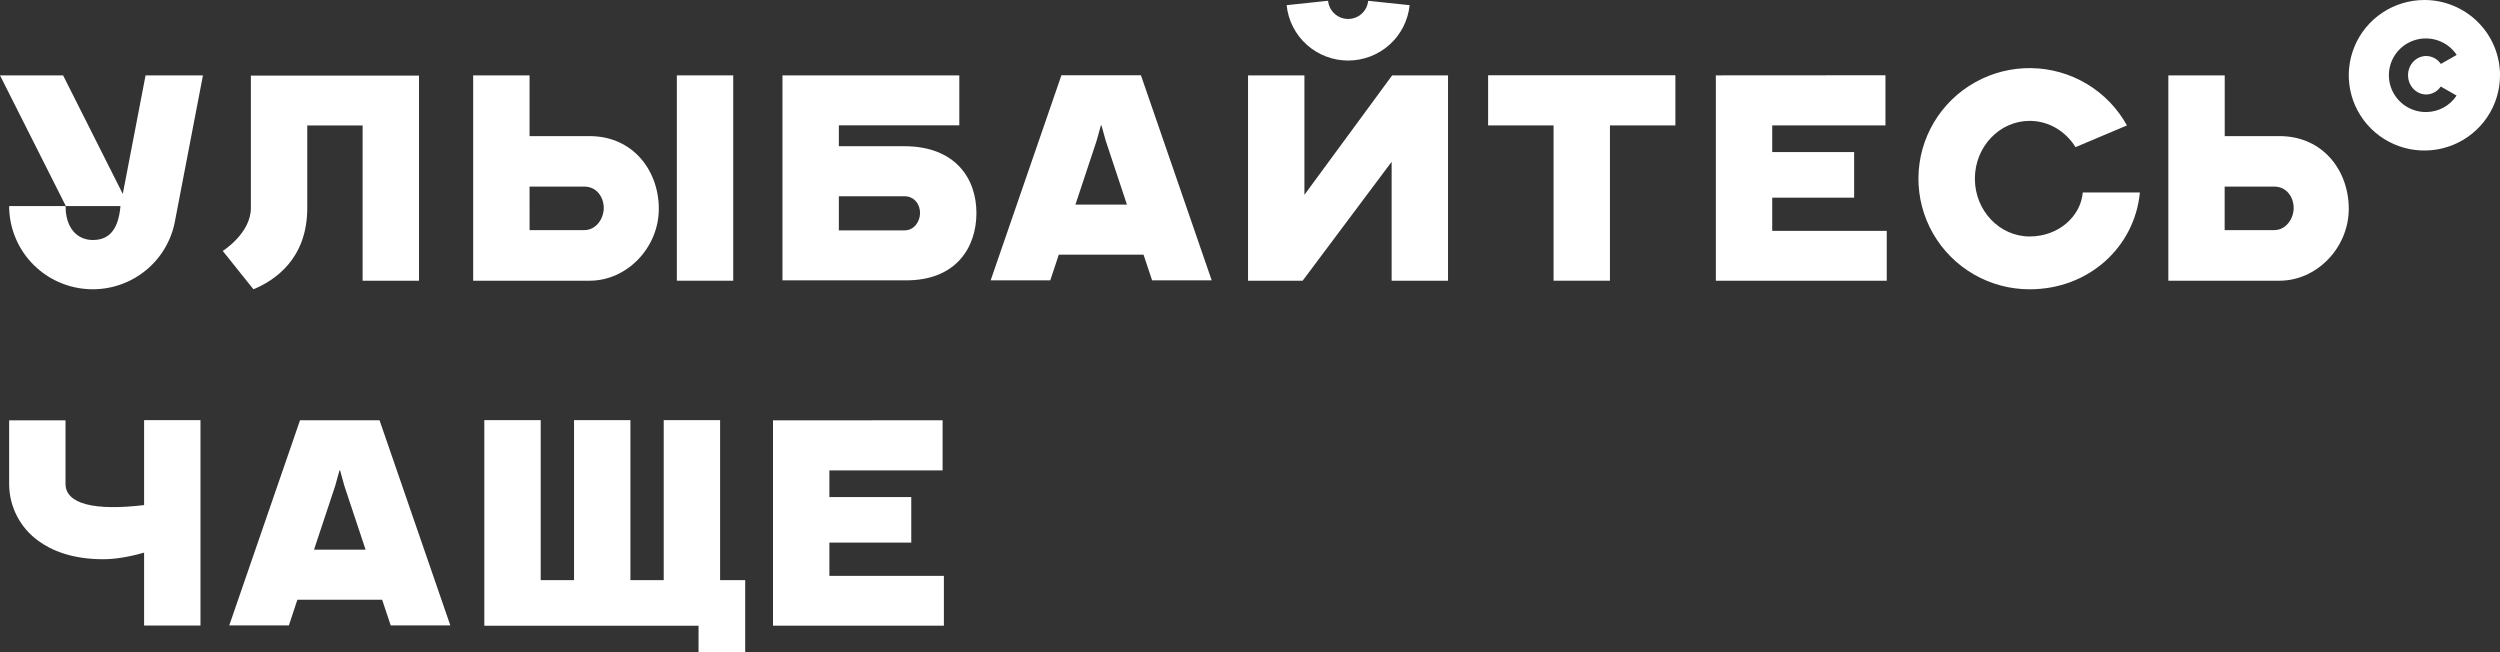
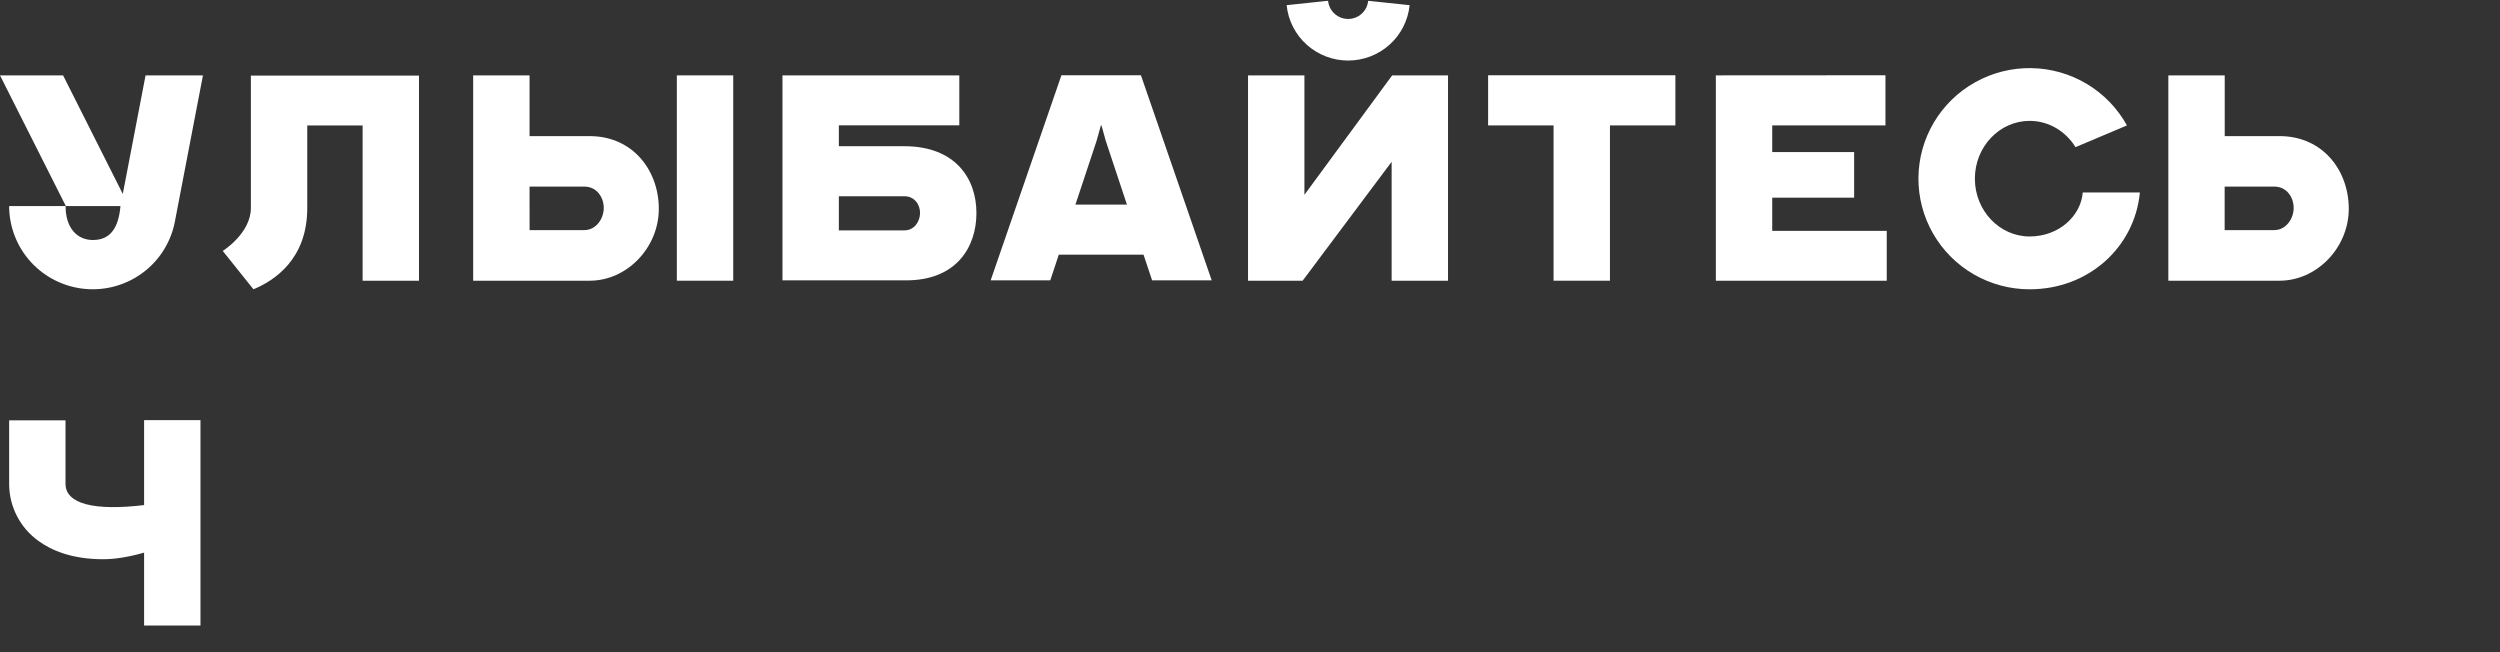
<svg xmlns="http://www.w3.org/2000/svg" width="533" height="139" viewBox="0 0 533 139" fill="none">
  <rect x="0" y="0" width="533" height="139" fill="#333333" stroke="none" />
  <path d="M54.035 61.675L47.489 53.501C47.489 53.501 53.487 49.748 53.487 44.347V16.125H89.33V59.847H77.31V26.751H65.507V44.37C65.507 55.417 58.296 59.906 54.035 61.675Z" fill="white" />
  <path d="M156.322 16.069H144.302V59.847H156.322V16.069Z" fill="white" />
  <path d="M192.782 31.174H178.844V26.718H204.523V16.069H166.824V59.772H193.203C203.928 59.772 208.176 52.664 208.176 45.416C208.176 37.994 203.62 31.174 192.782 31.174ZM192.835 49.114H178.844V41.842H192.835C194.937 41.842 196.195 43.595 196.156 45.478C196.116 47.227 194.934 49.114 192.835 49.114Z" fill="white" />
  <path d="M357.192 16.046H317.265V26.74H331.22V59.846H343.24V26.74H357.192V16.046Z" fill="white" />
  <path d="M377.838 49.224V42.136H395.301V32.419H377.838V26.74H401.98V16.046L365.818 16.069V59.846H402.252V49.224H377.838Z" fill="white" />
-   <path d="M176.824 122.774V115.689H194.283V105.969H176.824V100.29H200.962V89.599L164.804 89.621V133.399H201.238V122.774H176.824Z" fill="white" />
  <path d="M277.723 59.847H266.081V16.069H278.101V41.535L296.809 16.069H308.718V59.847H296.698V34.493L277.723 59.847Z" fill="white" />
  <path d="M43.27 16.069H31.034L26.178 41.345L13.449 16.069H0L14.04 43.938H25.682V43.977C25.249 48.653 23.504 51.17 19.786 51.17C16.586 51.17 13.981 48.777 13.981 43.938H1.951C1.953 48.377 3.627 52.654 6.642 55.925C9.658 59.196 13.796 61.222 18.239 61.605C22.683 61.988 27.109 60.699 30.644 57.992C34.179 55.285 36.567 51.358 37.334 46.985L43.27 16.069Z" fill="white" />
  <path d="M245.629 59.771H258.335L243.247 16.046H226.296L211.208 59.771H223.918L225.734 54.298H243.802L245.629 59.771ZM229.279 43.627L233.796 30.02L234.703 26.75H234.84L235.747 30.02L240.264 43.624L229.279 43.627Z" fill="white" />
-   <path d="M83.299 133.334H96.008L80.917 89.599H63.966L48.878 133.334H61.588L63.404 127.858H81.472L83.299 133.334ZM66.949 117.189L71.466 103.582L72.373 100.293H72.51L73.417 103.582L77.941 117.186L66.949 117.189Z" fill="white" />
  <path d="M292.348 0.242L291.691 0.18C291.589 1.236 291.095 2.217 290.306 2.931C289.516 3.645 288.487 4.041 287.421 4.041C286.354 4.041 285.326 3.645 284.536 2.931C283.746 2.217 283.252 1.236 283.15 0.18H283.002L274.31 1.102C274.636 4.337 276.158 7.336 278.581 9.518C281.003 11.7 284.154 12.907 287.421 12.907C290.688 12.907 293.838 11.7 296.261 9.518C298.684 7.336 300.205 4.337 300.531 1.102L292.348 0.242Z" fill="white" />
  <path d="M30.722 89.576V107.682C20.209 108.948 13.968 107.473 13.968 103.154V89.619H1.951V103.154C1.947 105.524 2.508 107.862 3.589 109.974C4.669 112.086 6.238 113.913 8.167 115.303C10.939 117.337 15.312 119.227 22 119.227C24.566 119.227 27.502 118.736 30.722 117.821V133.367H42.742V89.576H30.722Z" fill="white" />
-   <path d="M516.877 3.33102e-07C513.688 0.001 510.571 0.942 507.92 2.706C505.269 4.469 503.203 6.976 501.984 9.908C500.764 12.84 500.445 16.066 501.068 19.179C501.69 22.291 503.226 25.15 505.481 27.394C507.736 29.638 510.609 31.166 513.736 31.785C516.863 32.404 520.105 32.086 523.051 30.871C525.997 29.656 528.515 27.6 530.286 24.961C532.058 22.322 533.003 19.22 533.003 16.046C533.003 13.939 532.586 11.852 531.776 9.905C530.965 7.958 529.777 6.189 528.28 4.699C526.782 3.209 525.004 2.027 523.048 1.221C521.091 0.414 518.995 -0 516.877 3.33102e-07ZM517.271 20.143C517.888 20.133 518.493 19.973 519.033 19.677C519.574 19.382 520.033 18.959 520.372 18.446L523.746 20.378C523.041 21.449 522.081 22.329 520.951 22.941C519.821 23.553 518.557 23.878 517.271 23.887C515.904 23.9 514.557 23.559 513.363 22.898C512.168 22.237 511.166 21.279 510.456 20.116C509.746 18.954 509.352 17.627 509.313 16.267C509.273 14.908 509.589 13.561 510.231 12.36C510.872 11.158 511.816 10.143 512.97 9.414C514.124 8.686 515.449 8.268 516.814 8.203C518.18 8.137 519.539 8.426 520.758 9.041C521.977 9.656 523.015 10.576 523.769 11.711L520.389 13.63C520.046 13.118 519.583 12.696 519.04 12.402C518.497 12.107 517.89 11.949 517.271 11.94C515.133 11.94 513.392 13.777 513.392 16.037C513.392 18.296 515.133 20.143 517.271 20.143Z" fill="white" />
  <path d="M444.051 41.028C443.614 46.112 438.92 50.415 432.718 50.415C426.279 50.415 421.043 44.889 421.043 38.095C421.043 31.302 426.279 25.77 432.724 25.77C436.814 25.77 440.415 28.003 442.501 31.37L453.45 26.75H453.469C451.457 23.103 448.51 20.05 444.929 17.902C441.348 15.755 437.259 14.589 433.078 14.523C428.897 14.456 424.774 15.493 421.125 17.526C417.477 19.56 414.435 22.518 412.307 26.1C410.179 29.682 409.042 33.761 409.011 37.923C408.98 42.084 410.056 46.179 412.129 49.793C414.203 53.407 417.201 56.41 420.818 58.497C424.435 60.584 428.543 61.682 432.724 61.678C445.293 61.678 455.109 52.716 456.225 41.028H444.051Z" fill="white" />
  <path d="M485.998 59.847H462.29V16.069H474.31V29.02H486.011C490.071 29.02 493.635 30.452 496.326 33.159C499.194 36.046 500.81 40.253 500.757 44.7C500.649 52.906 493.895 59.847 485.998 59.847ZM474.296 49.058H484.881C487.302 49.058 489.01 46.73 489.01 44.307C489.01 42.169 487.598 39.782 484.881 39.782H474.296V49.058Z" fill="white" />
  <path d="M125.718 59.847H100.88V16.069H112.9V29.02H125.712C129.772 29.02 133.34 30.452 136.03 33.159C138.895 36.046 140.511 40.253 140.458 44.7C140.356 52.906 133.619 59.847 125.718 59.847ZM112.907 49.058H124.588C127.013 49.058 128.721 46.73 128.721 44.307C128.721 42.169 127.305 39.782 124.588 39.782H112.9L112.907 49.058Z" fill="white" />
-   <path d="M153.526 123.68V89.576H141.506V123.68H134.404V89.576H122.384V123.68H115.278V89.576H103.258V133.4H136.48H148.842H148.93V139H158.874V123.68H153.526Z" fill="white" />
</svg>